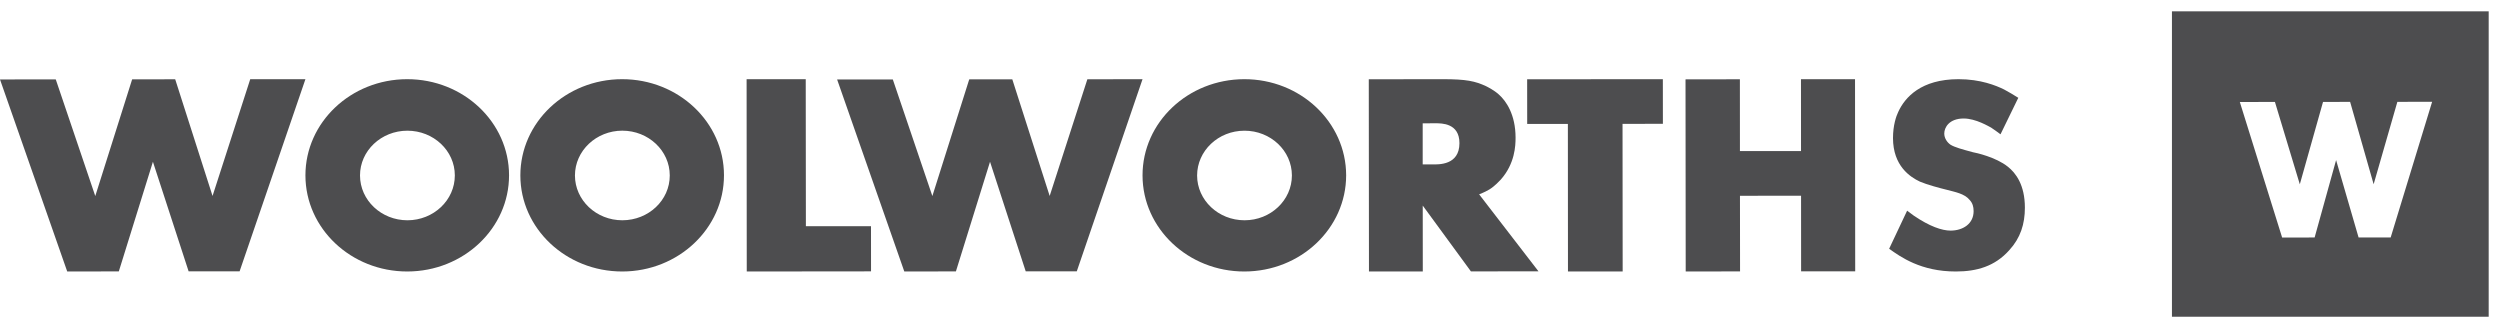
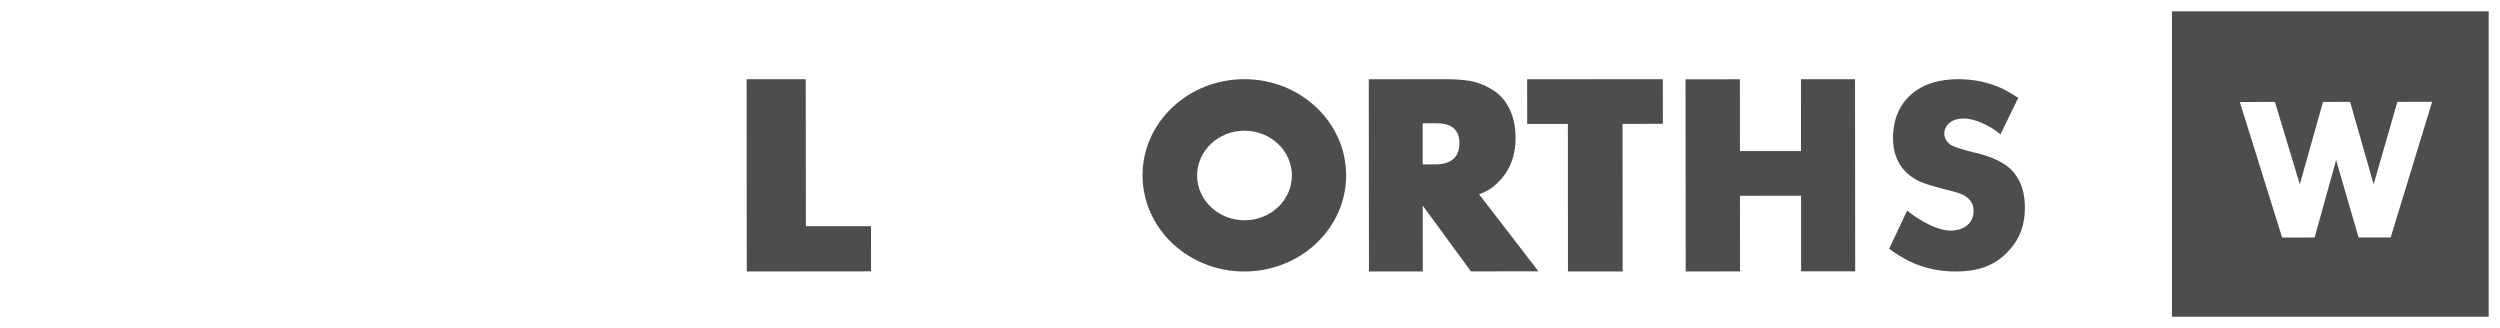
<svg xmlns="http://www.w3.org/2000/svg" width="221px" height="29px" viewBox="0 0 221 29" version="1.1">
  <title>woolworths_logo_grey</title>
  <g id="woolworths_logo_grey" stroke="none" stroke-width="1" fill="none" fill-rule="evenodd">
    <g id="Group" transform="translate(0, 7)" fill="#4D4D4F" fill-rule="nonzero">
-       <polyline id="Fill-1" points="21.181 16.984 16.673 16.984 13.518 7.3 10.503 16.992 5.942 17 0 0.024 4.928 0.016 8.422 10.331 11.681 0.016 15.487 0.008 18.789 10.323 22.12 0.004 27 0 21.181 16.984" />
      <polyline id="Fill-2" points="71.227 0 71.24 12.996 76.996 12.996 77 16.988 66.013 17 66 0.004 71.227 0" />
-       <polyline id="Fill-3" points="95.188 16.984 90.674 16.988 87.518 7.3 84.502 16.992 79.94 17 74 0.024 78.925 0.024 82.421 10.331 85.68 0.016 89.487 0.012 92.791 10.323 96.123 0.008 101 0 95.188 16.984" />
      <path d="M125.766,7.535 L126.624,7.535 C127.152,7.535 129.015,7.626 129.015,5.654 C129.015,3.874 127.428,3.898 126.9,3.898 L125.766,3.902 L125.766,7.535 L125.766,7.535 Z M127.548,0 C129.613,0 130.393,0.166 131.378,0.623 C131.555,0.718 132.058,0.959 132.487,1.345 C133.143,1.921 133.976,3.125 133.976,5.172 C133.976,5.871 133.926,7.46 132.668,8.877 C132.52,9.023 132.165,9.433 131.667,9.745 C131.465,9.863 131.238,9.989 130.755,10.179 L136,16.984 L130.03,16.992 L125.77,11.173 L125.775,16.996 L121.016,17 L121,0.008 L127.548,0 L127.548,0 Z" id="Fill-4" />
      <polyline id="Fill-5" points="146.996 0 147 3.945 143.432 3.949 143.444 16.996 138.608 17 138.6 3.953 135.004 3.957 135 0.008 146.996 0" />
      <polyline id="Fill-6" points="153.806 0.008 153.81 6.357 159.21 6.353 159.206 0 163.984 0 164 16.984 159.218 16.988 159.214 10.3 153.813 10.308 153.821 16.992 149.016 17 149 0.016 153.806 0.008" />
      <path d="M176.845,4.873 C176.569,4.666 176.289,4.459 176.012,4.279 C175.827,4.189 174.672,3.475 173.585,3.475 C172.313,3.479 171.873,4.26 171.873,4.805 C171.873,5.218 172.127,5.587 172.426,5.793 C172.797,6.022 173.468,6.203 174.395,6.454 C174.672,6.503 176.433,6.886 177.497,7.739 C178.19,8.288 179,9.34 179,11.357 C179,12.804 178.61,14.04 177.618,15.118 C176.349,16.542 174.751,17 172.9,17 C169.802,17.007 167.996,15.7 167,14.99 L168.59,11.624 C168.776,11.759 168.984,11.917 169.17,12.056 C170.582,13.018 171.669,13.386 172.434,13.386 C173.521,13.382 174.467,12.788 174.467,11.665 C174.467,11.274 174.376,10.955 174.119,10.677 C173.657,10.106 172.801,9.971 172.131,9.787 C171.483,9.629 170.351,9.328 169.726,9.058 C168.848,8.648 167.345,7.66 167.341,5.207 C167.341,4.084 167.617,3.284 167.803,2.897 C168.401,1.589 169.836,0.004 173.119,0 C175.085,-0.004 176.47,0.567 177.167,0.913 C177.607,1.142 178,1.39 178.417,1.646 L176.845,4.873" id="Fill-7" />
-       <path d="M55.02,12.472 C52.706,12.476 50.829,10.7 50.825,8.517 C50.825,6.33 52.699,4.554 55.012,4.551 C57.325,4.551 59.207,6.322 59.207,8.509 C59.211,10.697 57.337,12.468 55.02,12.472 M54.992,-1.77635684e-15 C50.025,0.004 45.996,3.813 46,8.509 C46,13.199 50.037,17.004 55.008,17 C59.975,16.996 64.004,13.184 64,8.494 C64,3.798 59.963,-0.004 54.992,-1.77635684e-15" id="Fill-8" />
      <path d="M110.018,12.472 C107.705,12.472 105.828,10.7 105.824,8.517 C105.824,6.33 107.697,4.554 110.01,4.554 C112.323,4.551 114.2,6.322 114.204,8.509 C114.204,10.697 112.331,12.472 110.018,12.472 M109.99,0 C105.02,0.008 100.996,3.813 101,8.506 C101.004,13.198 105.04,17.007 110.006,17 C114.976,16.996 119,13.187 119,8.494 C118.992,3.798 114.96,-0.007 109.99,0" id="Fill-9" />
-       <path d="M36.02,12.473 C33.706,12.473 31.829,10.702 31.825,8.515 C31.821,6.328 33.699,4.557 36.012,4.553 C38.325,4.553 40.207,6.321 40.207,8.507 C40.207,10.694 38.333,12.469 36.02,12.473 M35.992,1.77635684e-15 C31.021,0.004 26.996,3.816 27,8.507 C27.004,13.203 31.037,17.004 36.008,17 C40.979,16.993 45.004,13.184 45,8.496 C44.996,3.801 40.963,-0.004 35.992,1.77635684e-15" id="Fill-10" />
    </g>
    <path d="M220,1 L220,28 L192,28 L192,1 L220,1 Z M215,9 L211.927,9.003 L209.83,16.287 L207.751,9.006 L205.355,9.011 L203.303,16.292 L201.103,9.011 L198,9.017 L201.741,21 L204.613,20.994 L206.511,14.153 L208.498,20.989 L211.336,20.989 L215,9 Z" id="Rectangle" fill="#4D4D4F" />
  </g>
</svg>